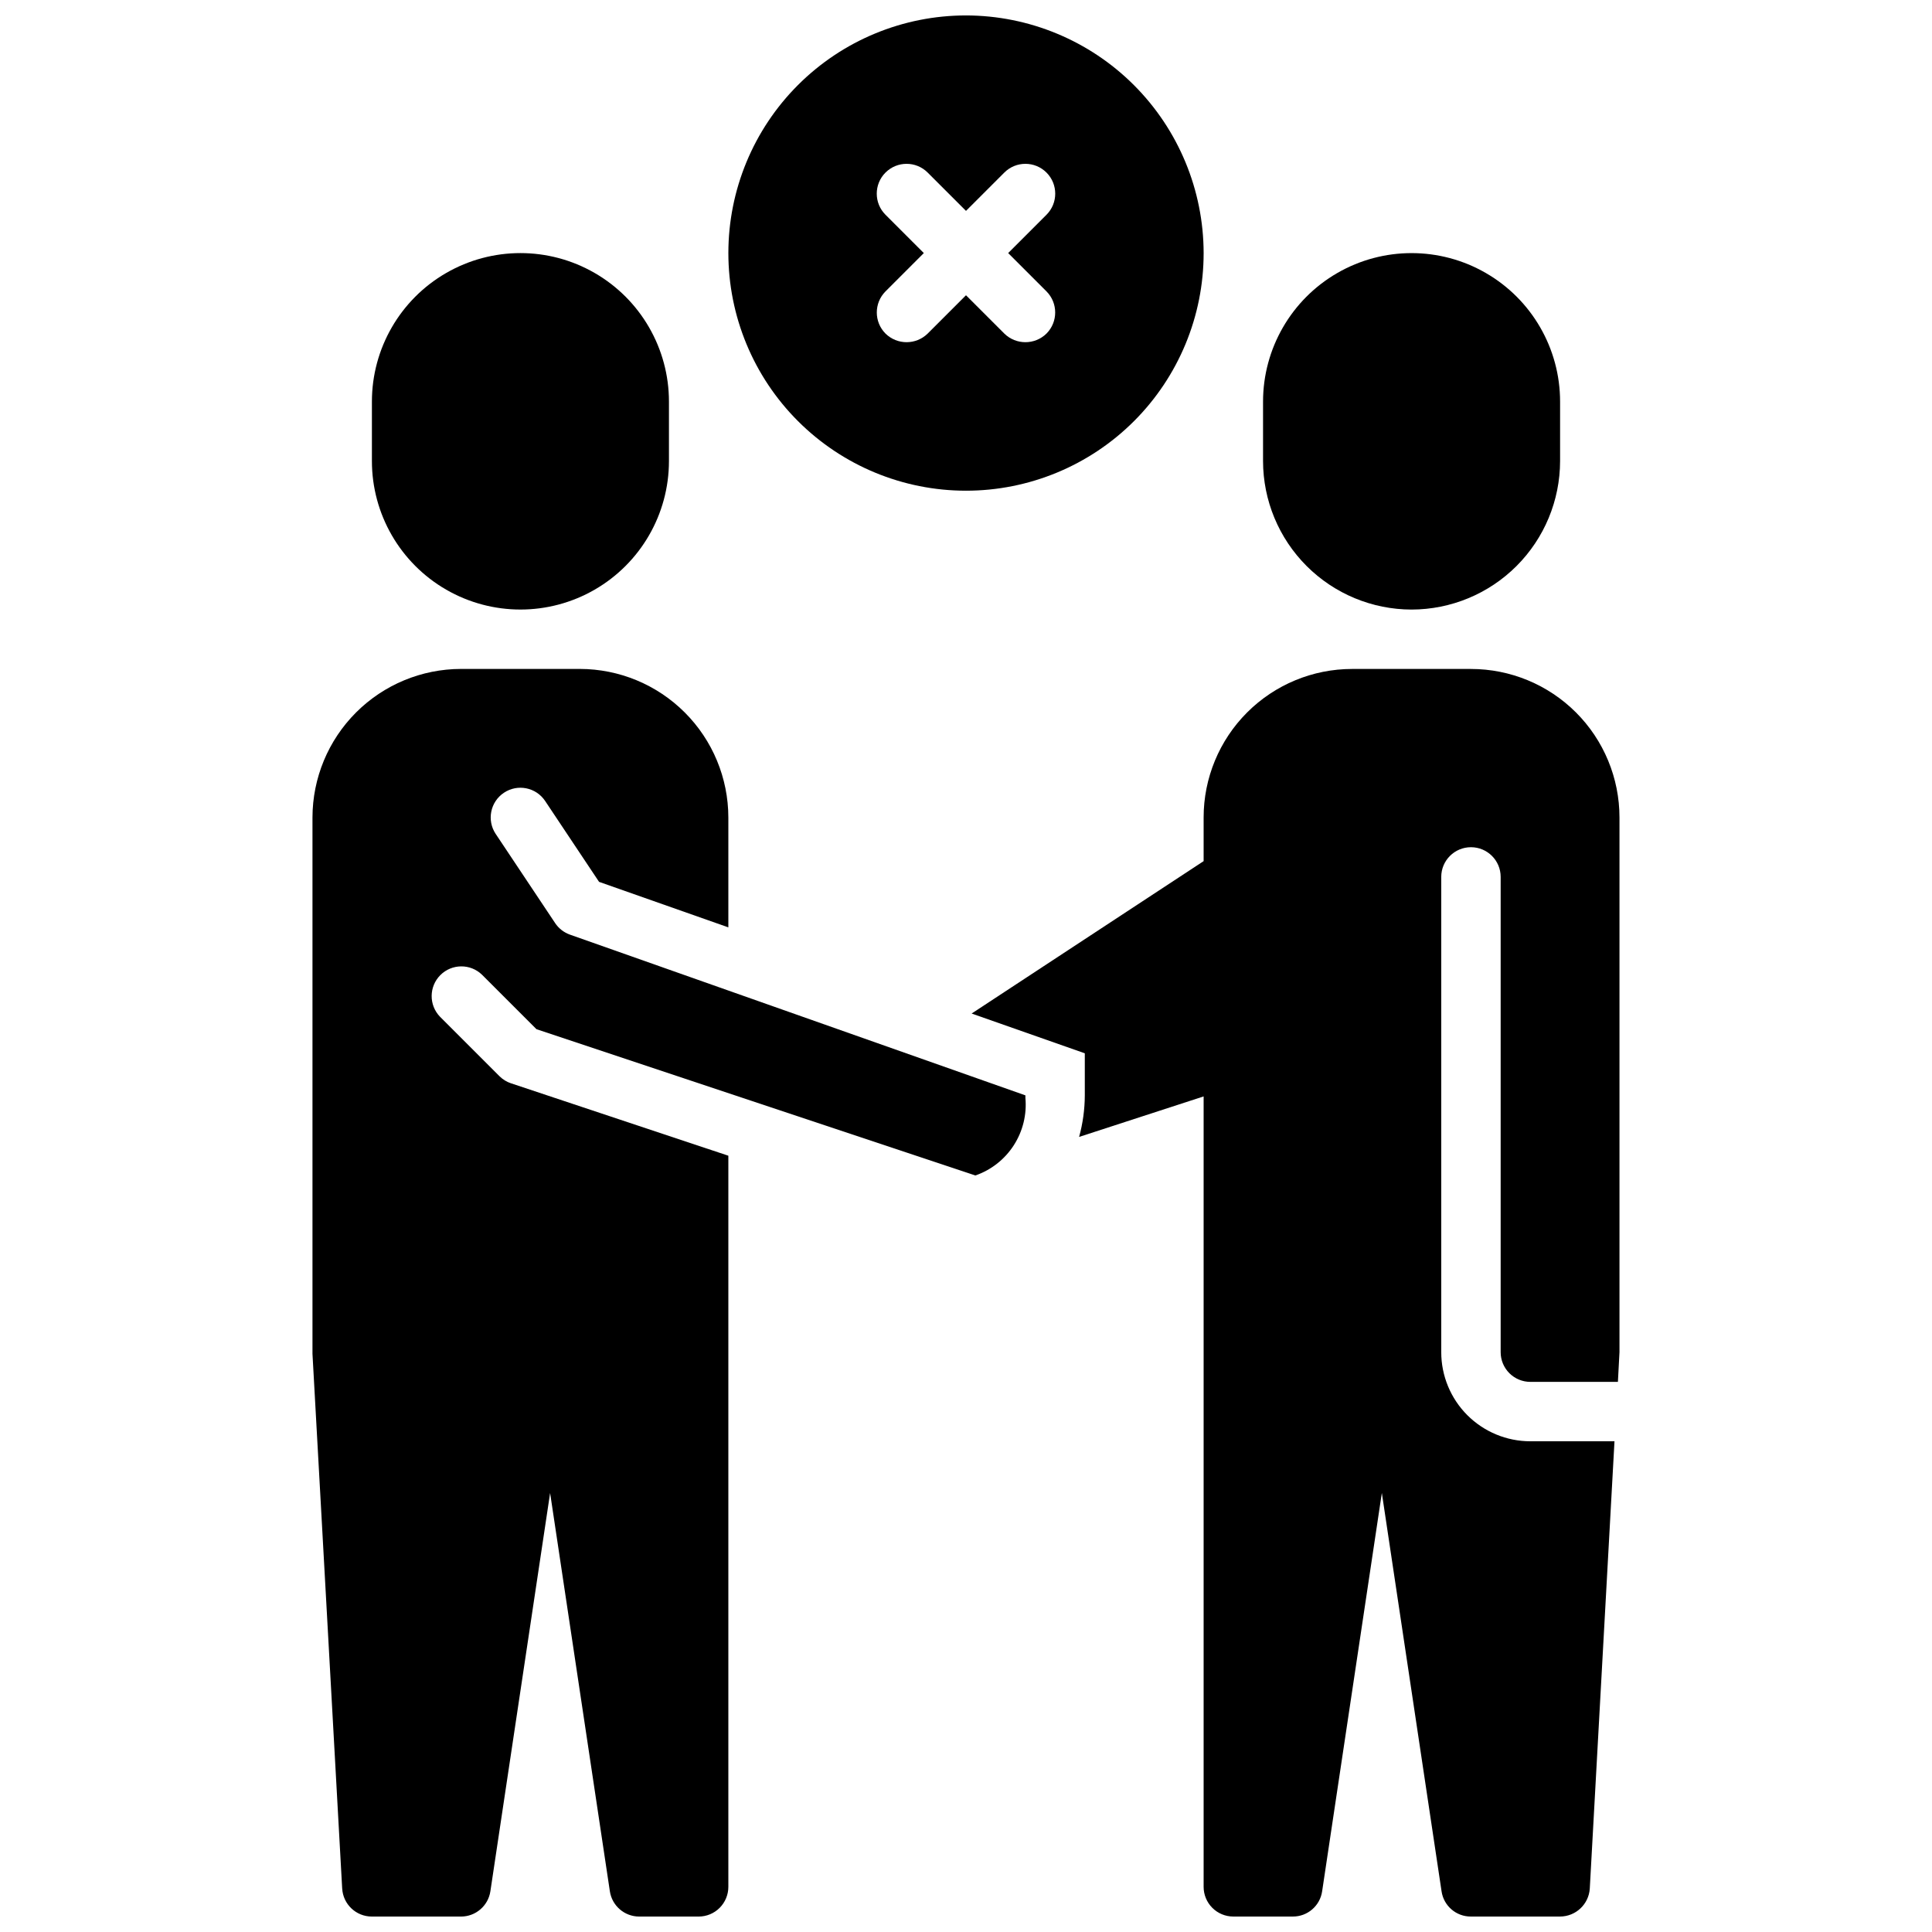
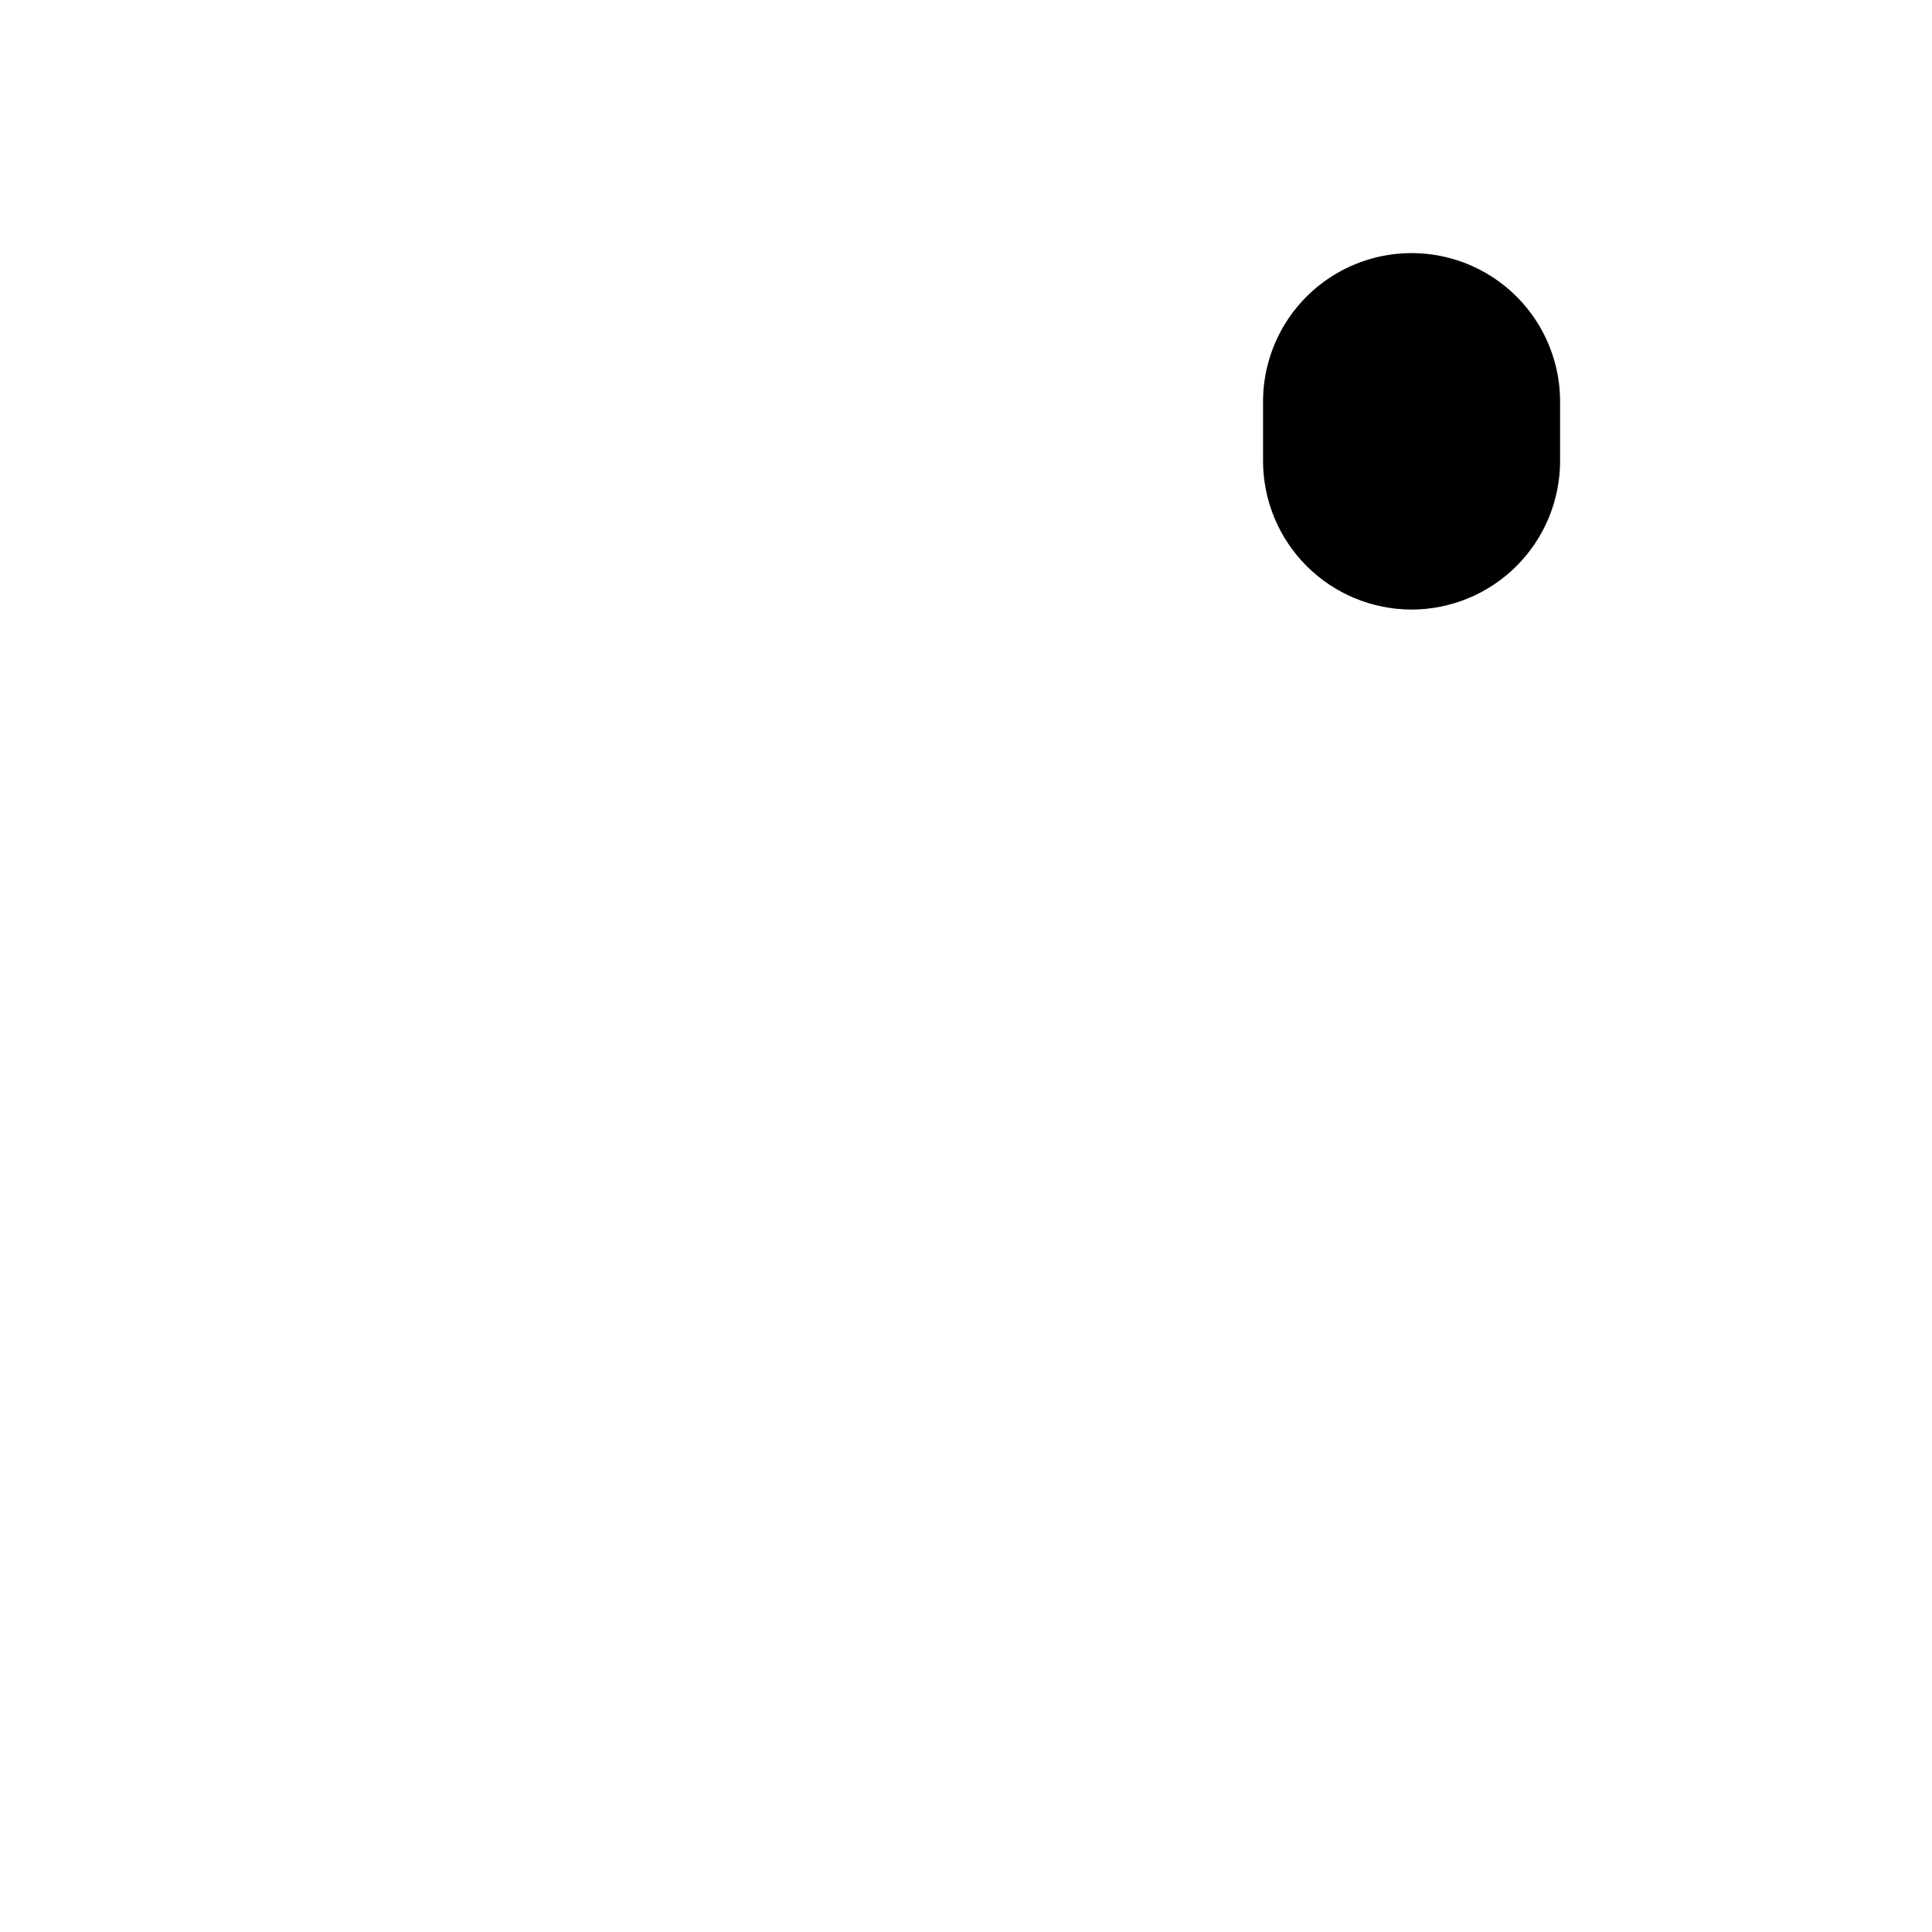
<svg xmlns="http://www.w3.org/2000/svg" width="800px" height="800px" version="1.1" viewBox="144 144 512 512">
  <defs>
    <clipPath id="c">
-       <path d="m337 148.09h126v126.91h-126z" />
-     </clipPath>
+       </clipPath>
    <clipPath id="b">
-       <path d="m226 321h190v330.9h-190z" />
+       <path d="m226 321h190v330.9z" />
    </clipPath>
    <clipPath id="a">
-       <path d="m401 321h173v330.9h-173z" />
-     </clipPath>
+       </clipPath>
  </defs>
  <path d="m518.08 305.54c10.438-0.012 20.441-4.164 27.82-11.543 7.379-7.379 11.527-17.383 11.539-27.816v-15.746c0-14.062-7.5-27.055-19.68-34.086-12.176-7.031-27.18-7.031-39.359 0-12.176 7.031-19.68 20.023-19.68 34.086v15.746c0.012 10.434 4.164 20.438 11.543 27.816 7.379 7.379 17.383 11.531 27.816 11.543z" />
  <g clip-path="url(#c)">
    <path d="m400 148.09c-16.703 0-32.723 6.637-44.531 18.445-11.812 11.809-18.445 27.828-18.445 44.531 0 16.703 6.633 32.719 18.445 44.531 11.809 11.809 27.828 18.445 44.531 18.445 16.699 0 32.719-6.637 44.531-18.445 11.809-11.812 18.445-27.828 18.445-44.531-0.023-16.695-6.668-32.699-18.473-44.508-11.805-11.805-27.809-18.445-44.504-18.469zm21.332 73.133c3.07 3.094 3.07 8.082 0 11.176-3.106 3.047-8.074 3.047-11.18 0l-10.152-10.152-10.156 10.156v-0.004c-3.106 3.047-8.074 3.047-11.18 0-3.07-3.094-3.07-8.082 0-11.176l10.156-10.156-10.156-10.156c-3.086-3.086-3.086-8.09 0-11.176 3.09-3.09 8.094-3.09 11.18 0l10.156 10.152 10.156-10.156-0.004 0.004c3.086-3.09 8.094-3.09 11.18 0 3.086 3.086 3.086 8.09 0 11.176l-10.156 10.156z" />
  </g>
-   <path d="m242.56 250.43v15.746c0 14.059 7.5 27.055 19.68 34.086 12.18 7.031 27.184 7.031 39.359 0 12.18-7.031 19.68-20.027 19.68-34.086v-15.746c0-14.062-7.5-27.055-19.68-34.086-12.176-7.031-27.18-7.031-39.359 0-12.18 7.031-19.68 20.023-19.68 34.086z" />
  <g clip-path="url(#b)">
-     <path d="m291.11 388.62-15.742-23.617h-0.004c-2.41-3.617-1.434-8.508 2.184-10.918 3.617-2.414 8.504-1.438 10.918 2.18l14.289 21.434 34.266 12.062v-29.129c-0.012-10.434-4.164-20.438-11.543-27.816-7.379-7.379-17.383-11.531-27.816-11.543h-31.488c-10.438 0.012-20.441 4.164-27.82 11.543-7.379 7.379-11.527 17.383-11.543 27.816v142.14l7.871 141.7 0.004 0.004c0.234 4.176 3.688 7.438 7.871 7.43h23.617c3.894 0 7.207-2.852 7.785-6.707l15.828-105.54 15.832 105.54c0.578 3.856 3.887 6.707 7.785 6.707h15.742c2.09 0 4.094-0.828 5.566-2.305 1.477-1.477 2.309-3.481 2.309-5.566v-193.76l-57.59-19.184h-0.004c-1.16-0.387-2.215-1.039-3.078-1.906l-15.742-15.742c-2.984-3.09-2.941-8 0.094-11.035 3.039-3.039 7.949-3.082 11.035-0.098l14.43 14.43 116.32 38.77c4.191-1.453 7.773-4.269 10.176-8 2.402-3.727 3.488-8.152 3.082-12.57v-0.66l-120.7-42.594c-1.602-0.57-2.981-1.641-3.926-3.055z" />
-   </g>
+     </g>
  <g clip-path="url(#a)">
-     <path d="m533.82 321.28h-31.488c-10.441 0-20.453 4.148-27.832 11.527-7.383 7.383-11.527 17.395-11.527 27.832v11.57l-61.48 40.387 29.992 10.539v11.141c-0.012 3.723-0.52 7.43-1.512 11.02l33-10.734v209.47c0 2.086 0.828 4.09 2.305 5.566 1.477 1.477 3.477 2.305 5.566 2.305h15.742c3.906 0.031 7.231-2.828 7.793-6.691l15.824-105.56 15.824 105.56c0.559 3.863 3.887 6.723 7.793 6.691h23.617-0.004c4.16-0.016 7.602-3.246 7.875-7.398l6.547-118.55h-22.293c-6.262 0-12.27-2.488-16.699-6.914-4.43-4.43-6.918-10.438-6.918-16.699v-125.95c0-4.348 3.527-7.871 7.875-7.871 4.348 0 7.871 3.523 7.871 7.871v125.95c0 2.086 0.828 4.09 2.305 5.566 1.477 1.477 3.481 2.305 5.566 2.305h23.199l0.418-7.871v-141.7c0-10.438-4.148-20.449-11.527-27.832-7.383-7.379-17.395-11.527-27.832-11.527z" />
-   </g>
+     </g>
</svg>